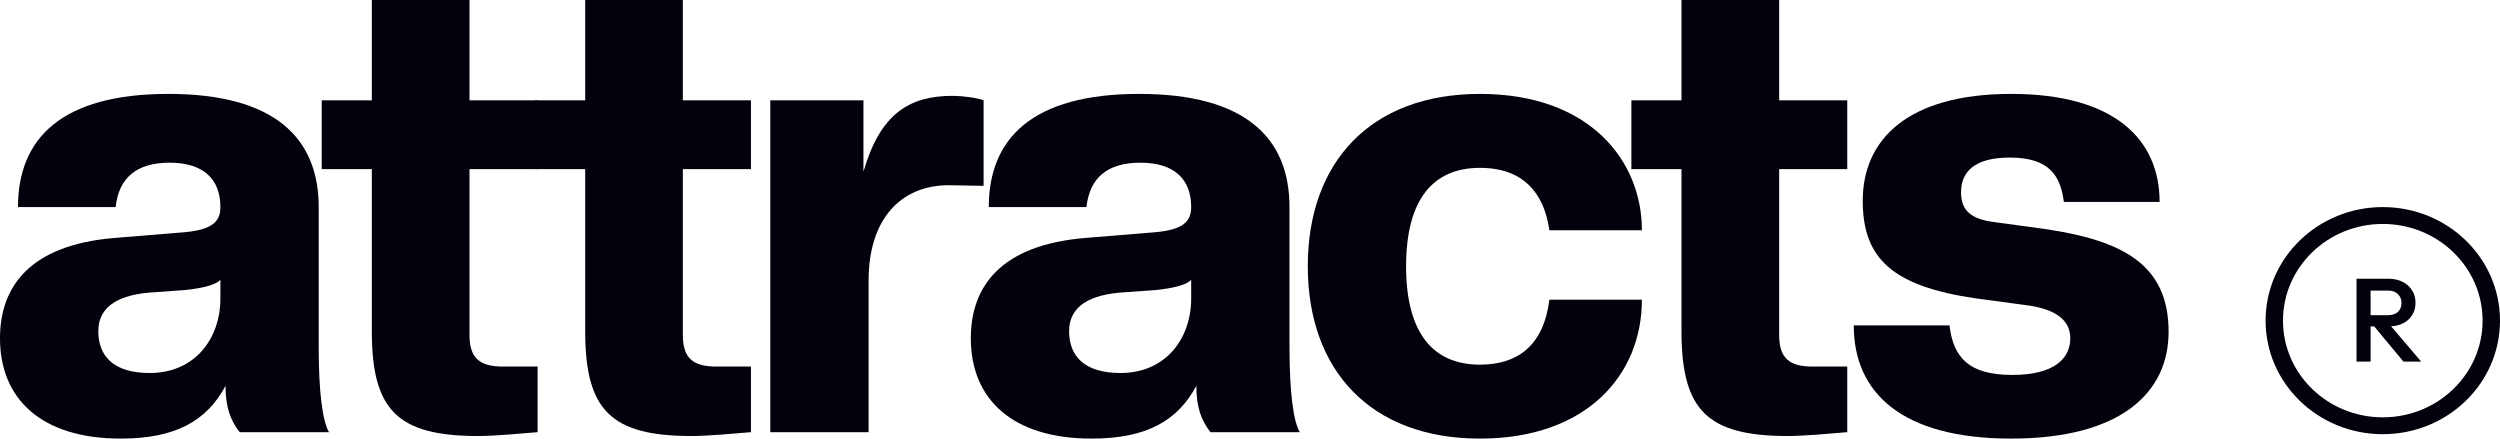
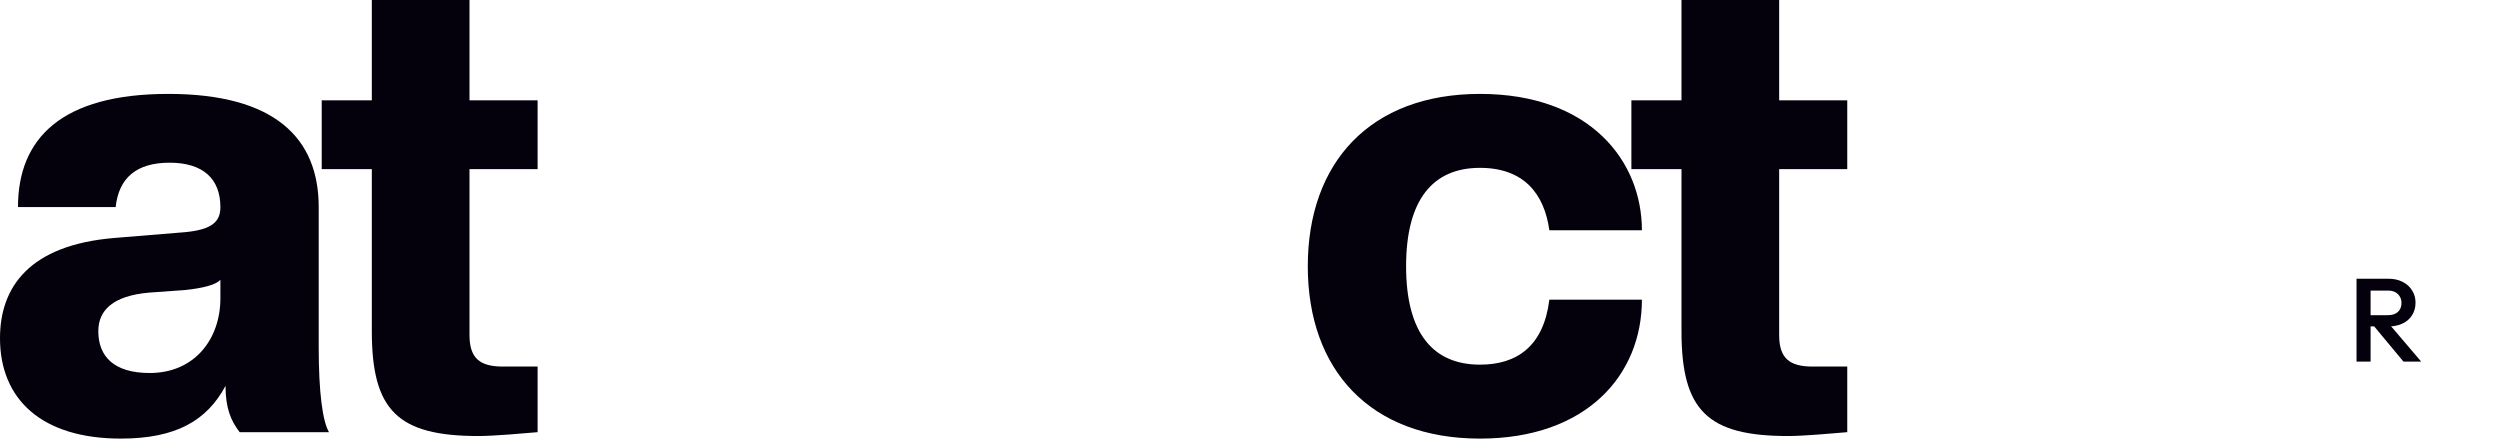
<svg xmlns="http://www.w3.org/2000/svg" width="114" height="20" viewBox="0 0 114 20" fill="none">
-   <path d="M91.71 20C86.729 20 84.531 17.918 84.531 14.839H88.897C89.073 16.305 89.776 17.097 91.768 17.097C93.644 17.097 94.405 16.364 94.405 15.425C94.405 14.575 93.702 14.106 92.501 13.93L90.098 13.607C86.289 13.05 84.941 11.789 84.941 9.15C84.941 6.364 86.992 4.282 91.71 4.282C96.427 4.282 98.478 6.364 98.478 9.208H94.112C93.966 8.094 93.526 7.185 91.651 7.185C90.04 7.185 89.424 7.83 89.424 8.768C89.424 9.589 89.864 9.971 90.86 10.117L93.233 10.44C96.837 10.968 98.888 12.082 98.888 15.132C98.888 17.918 96.691 20 91.71 20Z" fill="#05010C" />
  <path d="M81.54 19.883C77.848 19.883 76.676 18.71 76.676 15.103V7.713H74.391V4.575H76.676V0H81.13V4.575H84.235V7.713H81.13V15.279C81.13 16.334 81.598 16.715 82.653 16.715H84.235V19.707C83.561 19.765 82.243 19.883 81.54 19.883Z" fill="#05010C" />
  <path d="M67.487 20C62.477 20 59.635 16.862 59.635 12.141C59.635 7.419 62.477 4.282 67.487 4.282C72.527 4.282 74.871 7.361 74.871 10.499H70.651C70.417 8.827 69.48 7.654 67.487 7.654C65.348 7.654 64.118 9.091 64.118 12.141C64.118 15.191 65.348 16.628 67.487 16.628C69.186 16.628 70.388 15.777 70.651 13.666H74.871C74.871 17.097 72.351 20 67.487 20Z" fill="#05010C" />
-   <path d="M49.777 20C46.173 20 44.269 18.211 44.269 15.425C44.269 13.079 45.616 11.173 49.484 10.851L52.707 10.587C53.967 10.469 54.318 10.088 54.318 9.443C54.318 8.153 53.527 7.419 52.004 7.419C50.509 7.419 49.689 8.094 49.542 9.443H45.089C45.089 6.305 47.081 4.282 51.945 4.282C56.809 4.282 58.801 6.305 58.801 9.443V15.836C58.801 17.889 58.977 19.208 59.27 19.707H55.197C54.787 19.179 54.553 18.592 54.553 17.595C53.703 19.179 52.297 20 49.777 20ZM51.095 17.009C53.146 17.009 54.318 15.455 54.318 13.607V12.757C54.113 12.991 53.527 13.138 52.707 13.226L51.066 13.343C49.396 13.49 48.751 14.164 48.751 15.103C48.751 16.246 49.455 17.009 51.095 17.009Z" fill="#05010C" />
-   <path d="M39.608 19.707H35.125V4.575H39.373V7.83C40.135 5.191 41.454 4.37 43.446 4.37C43.856 4.37 44.559 4.457 44.852 4.575V8.475L43.27 8.446C41.044 8.446 39.608 10.029 39.608 12.786V19.707Z" fill="#05010C" />
-   <path d="M31.549 19.883C27.857 19.883 26.685 18.71 26.685 15.103V7.713H24.399V4.575H26.685V0H31.138V4.575H34.244V7.713H31.138V15.279C31.138 16.334 31.607 16.715 32.662 16.715H34.244V19.707C33.57 19.765 32.252 19.883 31.549 19.883Z" fill="#05010C" />
  <path d="M21.819 19.883C18.127 19.883 16.955 18.71 16.955 15.103V7.713H14.67V4.575H16.955V0H21.409V4.575H24.515V7.713H21.409V15.279C21.409 16.334 21.878 16.715 22.932 16.715H24.515V19.707C23.841 19.765 22.522 19.883 21.819 19.883Z" fill="#05010C" />
  <path d="M5.508 20C1.904 20 0 18.211 0 15.425C0 13.079 1.348 11.173 5.215 10.851L8.438 10.587C9.698 10.469 10.05 10.088 10.05 9.443C10.05 8.153 9.259 7.419 7.735 7.419C6.241 7.419 5.42 8.094 5.274 9.443H0.82C0.82 6.305 2.813 4.282 7.677 4.282C12.54 4.282 14.533 6.305 14.533 9.443V15.836C14.533 17.889 14.709 19.208 15.002 19.707H10.929C10.519 19.179 10.284 18.592 10.284 17.595C9.435 19.179 8.028 20 5.508 20ZM6.827 17.009C8.878 17.009 10.05 15.455 10.05 13.607V12.757C9.845 12.991 9.259 13.138 8.438 13.226L6.798 13.343C5.127 13.49 4.483 14.164 4.483 15.103C4.483 16.246 5.186 17.009 6.827 17.009Z" fill="#05010C" />
-   <path fill-rule="evenodd" clip-rule="evenodd" d="M108.655 19.03C111.169 19.03 113.206 17.056 113.206 14.621C113.206 12.186 111.169 10.212 108.655 10.212C106.142 10.212 104.104 12.186 104.104 14.621C104.104 17.056 106.142 19.03 108.655 19.03ZM108.655 19.799C111.607 19.799 114 17.481 114 14.621C114 11.761 111.607 9.443 108.655 9.443C105.703 9.443 103.311 11.761 103.311 14.621C103.311 17.481 105.703 19.799 108.655 19.799Z" fill="#05010C" />
  <path d="M107.898 14.885V14.372H108.884C109.081 14.372 109.233 14.324 109.341 14.227C109.452 14.126 109.508 13.987 109.508 13.811C109.508 13.653 109.454 13.52 109.346 13.412C109.239 13.304 109.086 13.25 108.89 13.25H107.898V12.71H108.917C109.163 12.71 109.378 12.759 109.564 12.856C109.749 12.949 109.892 13.079 109.992 13.245C110.096 13.406 110.148 13.592 110.148 13.8C110.148 14.02 110.096 14.21 109.992 14.372C109.892 14.534 109.749 14.66 109.564 14.75C109.378 14.84 109.163 14.885 108.917 14.885H107.898ZM107.458 16.488V12.71H108.099V16.488H107.458ZM109.597 16.488L108.232 14.847L108.828 14.637L110.405 16.488H109.597Z" fill="#05010C" />
</svg>